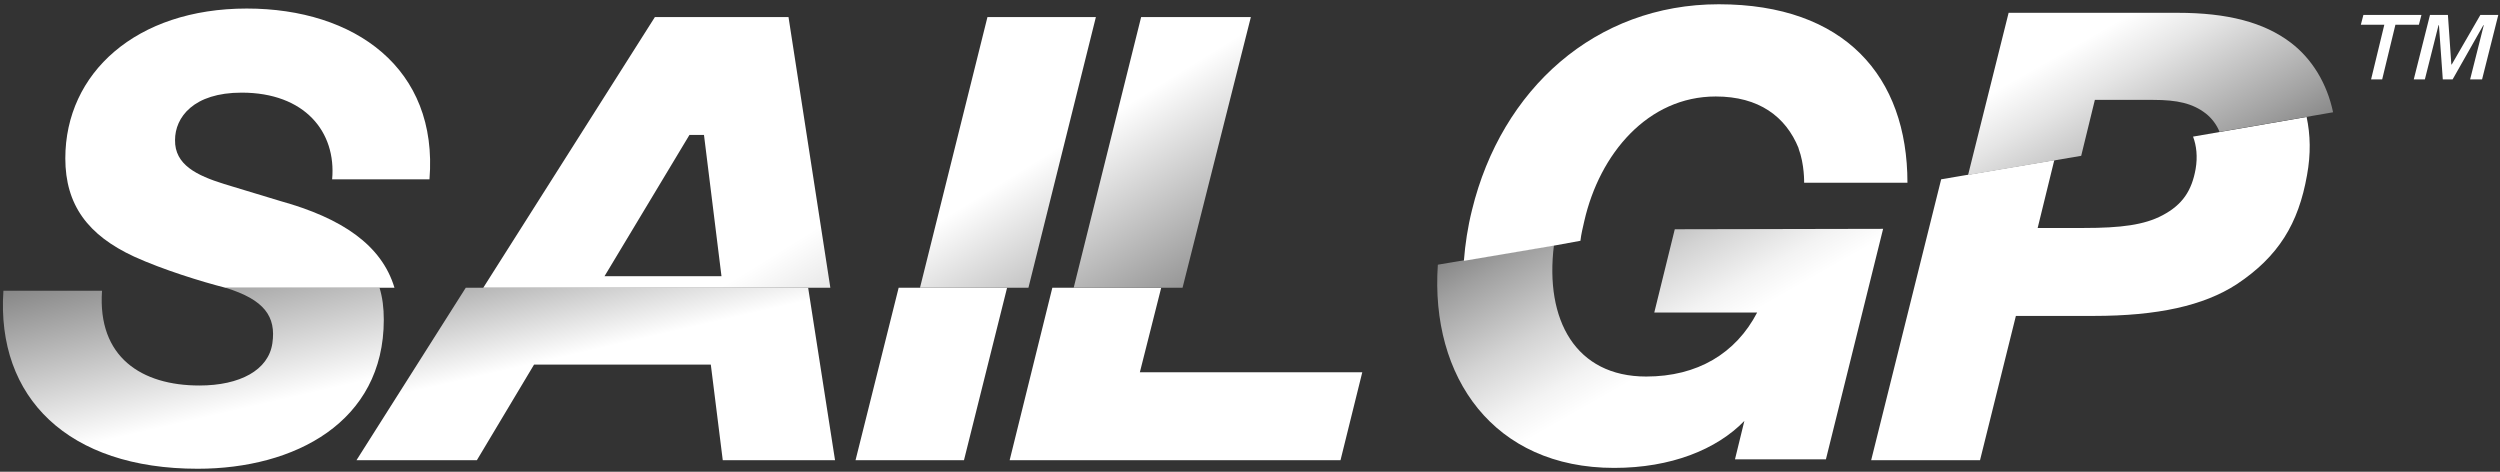
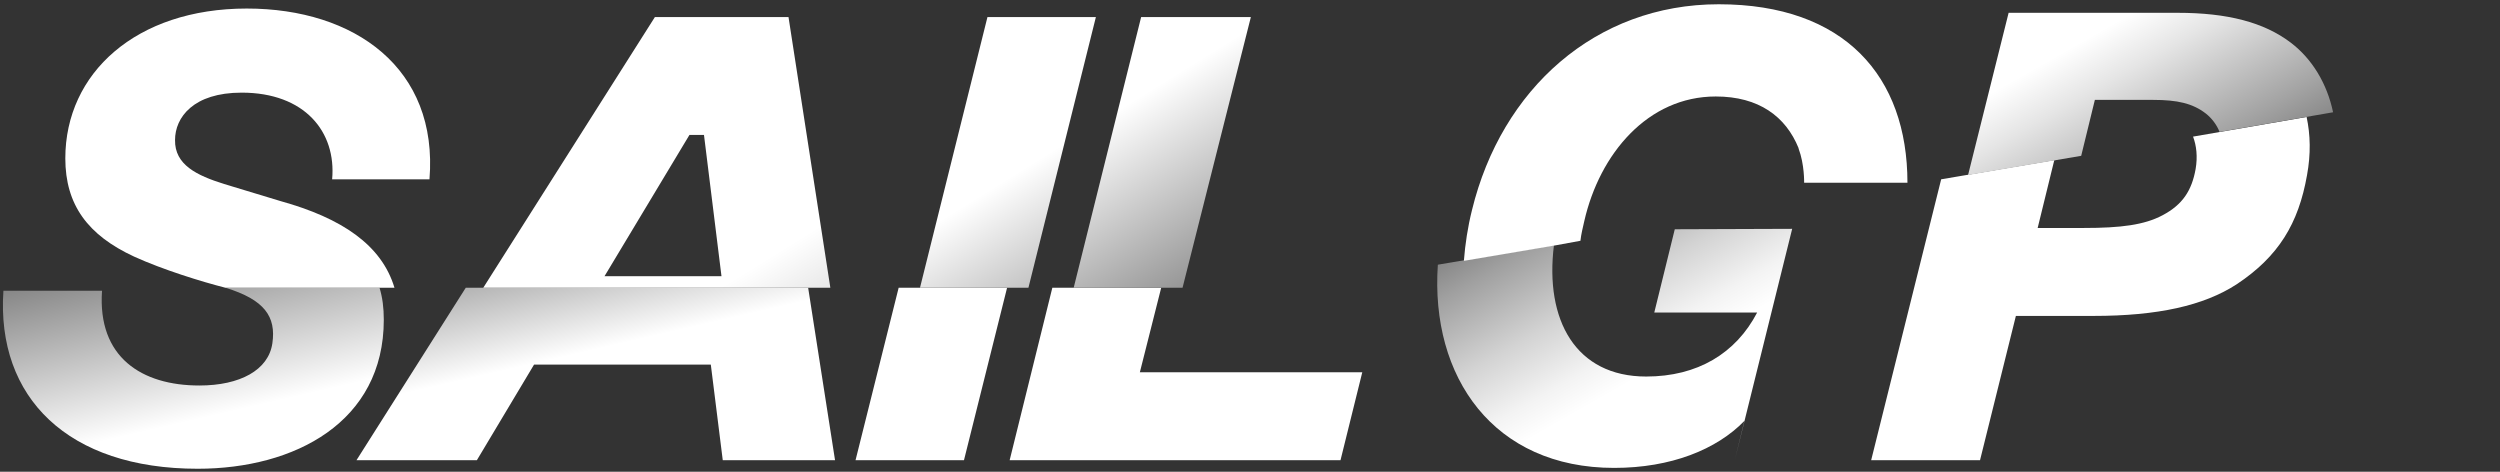
<svg xmlns="http://www.w3.org/2000/svg" version="1.1" id="Layer_1" x="0px" y="0px" viewBox="0 0 585.6 110.5" style="enable-background:new 0 0 585.6 110.5;" xml:space="preserve">
  <rect x="0" y="0" width="585.6" height="110.5" fill="#333333" stroke="none" />
  <style type="text/css">
	.st0{fill:#FFFFFF;}
	.st1{fill:url(#SVGID_1_);}
	.st2{fill:url(#SVGID_2_);}
	.st3{fill:url(#SVGID_3_);}
	.st4{fill:url(#SVGID_4_);}
	.st5{fill:url(#SVGID_5_);}
	.st6{fill:url(#SVGID_6_);}
	.st7{fill:url(#SVGID_7_);}
</style>
  <g id="Background">
</g>
  <g id="Logo">
    <g>
      <g>
        <g>
          <path class="st0" d="M540.3,27.4L513.7,32c0.8,2.1,1.1,4.7,0.6,7.6c-0.9,5-3,8.3-7.7,10.8c-4.3,2.3-9.8,3-18.5,3h-10.8l3.9-15.9      L454.7,42l-16.4,65.8h25.5l8.4-33.8h18.2c15,0,25.8-2.4,33.5-7.4c9.8-6.5,14.5-14.2,16.5-25.6C541.3,36.1,541.2,31.6,540.3,27.4      z" />
          <linearGradient id="SVGID_1_" gradientUnits="userSpaceOnUse" x1="420.077" y1="-9.032" x2="368.396" y2="81.819" gradientTransform="matrix(1 0 0 -1 0 112.551)">
            <stop offset="0.448" style="stop-color:#FFFFFF" />
            <stop offset="0.519" style="stop-color:#F3F3F3" />
            <stop offset="0.647" style="stop-color:#D3D3D3" />
            <stop offset="0.817" style="stop-color:#A0A0A0" />
            <stop offset="0.943" style="stop-color:#757575" />
          </linearGradient>
-           <path class="st1" d="M392.3,53.7l-4.8,19.5h24.1c-5,9.6-14,15-26,15c-16.5,0-23.8-13.2-21.6-30.8L336.8,62      c-1.8,26.4,13.1,47.6,41.3,47.6c13.3,0,24-4.3,30.5-11l-2.2,9h21.3l13.4-54L392.3,53.7L392.3,53.7z" />
+           <path class="st1" d="M392.3,53.7l-4.8,19.5h24.1c-5,9.6-14,15-26,15c-16.5,0-23.8-13.2-21.6-30.8L336.8,62      c-1.8,26.4,13.1,47.6,41.3,47.6c13.3,0,24-4.3,30.5-11l-2.2,9l13.4-54L392.3,53.7L392.3,53.7z" />
        </g>
        <g>
          <polygon class="st0" points="200.4,107.8 225.8,107.8 235.9,67.4 210.5,67.4     " />
          <polygon class="st0" points="267,87.2 272,67.4 246.5,67.4 236.5,107.8 314,107.8 319.1,87.2     " />
          <linearGradient id="SVGID_2_" gradientUnits="userSpaceOnUse" x1="145.518" y1="-14.361" x2="121.388" y2="90.155" gradientTransform="matrix(1 0 0 -1 0 112.551)">
            <stop offset="0.422" style="stop-color:#FFFFFF" />
            <stop offset="0.779" style="stop-color:#757575" />
          </linearGradient>
          <polygon class="st2" points="109.1,67.4 83.5,107.8 111.7,107.8 125.1,85.4 166.5,85.4 169.3,107.8 195.6,107.8 189.3,67.4           " />
          <linearGradient id="SVGID_3_" gradientUnits="userSpaceOnUse" x1="60.663" y1="-27.883" x2="37.013" y2="74.557" gradientTransform="matrix(1 0 0 -1 0 112.551)">
            <stop offset="0.422" style="stop-color:#FFFFFF" />
            <stop offset="0.853" style="stop-color:#757575" />
          </linearGradient>
          <path class="st3" d="M88.9,67.4H52.8c9.2,2.8,11.9,6.8,11,13c-0.9,6.3-7.6,9.9-17.1,9.9c-13.5,0-23.9-6.6-22.8-22.2H0.8      c-1.7,25.1,15.2,41.7,45.5,41.7c22.7,0,43.6-10.9,43.6-34.9C89.9,72.1,89.6,69.7,88.9,67.4z" />
        </g>
        <g>
          <linearGradient id="SVGID_4_" gradientUnits="userSpaceOnUse" x1="197.4" y1="139.331" x2="305.659" y2="-35.298" gradientTransform="matrix(1 0 0 -1 0 112.551)">
            <stop offset="0.383" style="stop-color:#FFFFFF" />
            <stop offset="0.661" style="stop-color:#757575" />
          </linearGradient>
          <polygon class="st4" points="231.3,4 215.5,67.4 240.9,67.4 256.7,4     " />
          <linearGradient id="SVGID_5_" gradientUnits="userSpaceOnUse" x1="223.514" y1="155.519" x2="331.773" y2="-19.109" gradientTransform="matrix(1 0 0 -1 0 112.551)">
            <stop offset="0.383" style="stop-color:#FFFFFF" />
            <stop offset="0.661" style="stop-color:#757575" />
          </linearGradient>
          <polygon class="st5" points="267.3,4 251.5,67.4 277,67.4 293,4     " />
          <path class="st0" d="M57.8,2C31.9,2,15.3,17.1,15.3,37.1c0,10.9,5.3,18,16.1,23c6.8,3.1,15.9,5.9,21.4,7.3h39.6      c-3-10-12.3-16.3-26.7-20.3l-13.2-4c-6.4-2-11.6-4.5-11.5-10.3c0-5.3,4.3-11.1,15.6-11.1c14.8,0,22.2,9.2,21.2,20.3h22.8      C102.7,16,83.1,2,57.8,2z" />
        </g>
        <g>
          <linearGradient id="SVGID_6_" gradientUnits="userSpaceOnUse" x1="466.914" y1="145.351" x2="515.057" y2="60.489" gradientTransform="matrix(1 0 0 -1 0 112.551)">
            <stop offset="0.484" style="stop-color:#FFFFFF" />
            <stop offset="0.599" style="stop-color:#E5E5E5" />
            <stop offset="0.842" style="stop-color:#A3A3A3" />
            <stop offset="1" style="stop-color:#757575" />
          </linearGradient>
          <path class="st6" d="M536.6,10c-6.3-4.8-14.9-7-26.5-7h-39.6L461,41l26.5-4.5l3.2-13.1h13.7c5.6,0,9.2,0.8,12.3,3.2      c1.4,1.1,2.6,2.7,3.2,4.3l26.6-4.6C545.1,19.6,541.6,13.8,536.6,10z" />
          <path class="st0" d="M370.2,56.4c0.2-1.7,0.5-2.8,0.9-4.6c3.6-15.8,14.9-29.2,30.8-29.2c10.1,0,16.4,4.7,19.4,12.1v0.1      c1.4,3.7,1.3,8,1.3,8h24.2c0-24.9-14.7-41.8-44.2-41.8c-28.9,0-50.9,19.9-57.8,48.2c-1,4-1.6,8-1.9,11.9l21.3-3.6L370.2,56.4z" />
        </g>
        <linearGradient id="SVGID_7_" gradientUnits="userSpaceOnUse" x1="134.437" y1="100.316" x2="242.7" y2="-74.32" gradientTransform="matrix(1 0 0 -1 0 112.551)">
          <stop offset="0.316" style="stop-color:#FFFFFF" />
          <stop offset="0.706" style="stop-color:#757575" />
        </linearGradient>
        <path class="st7" d="M153.4,4l-40.2,63.4h81.3L184.7,4L153.4,4L153.4,4z M141.6,64.7l19.9-33.1h3.4l4.1,33.1H141.6z" />
      </g>
      <g>
-         <path class="st0" d="M555.4,18.6l3.1-12.8H553l0.6-2.3h13.6l-0.6,2.3h-5.5L558,18.6H555.4z M572.2,18.6l-0.9-12.7h-0.1L568,18.6     h-2.6l3.8-15.1h4.2l0.8,11.6h0.1L581,3.5h4.2l-3.8,15.1h-2.8l3.2-12.7h-0.1l-7.2,12.7H572.2z" />
-       </g>
+         </g>
    </g>
  </g>
</svg>